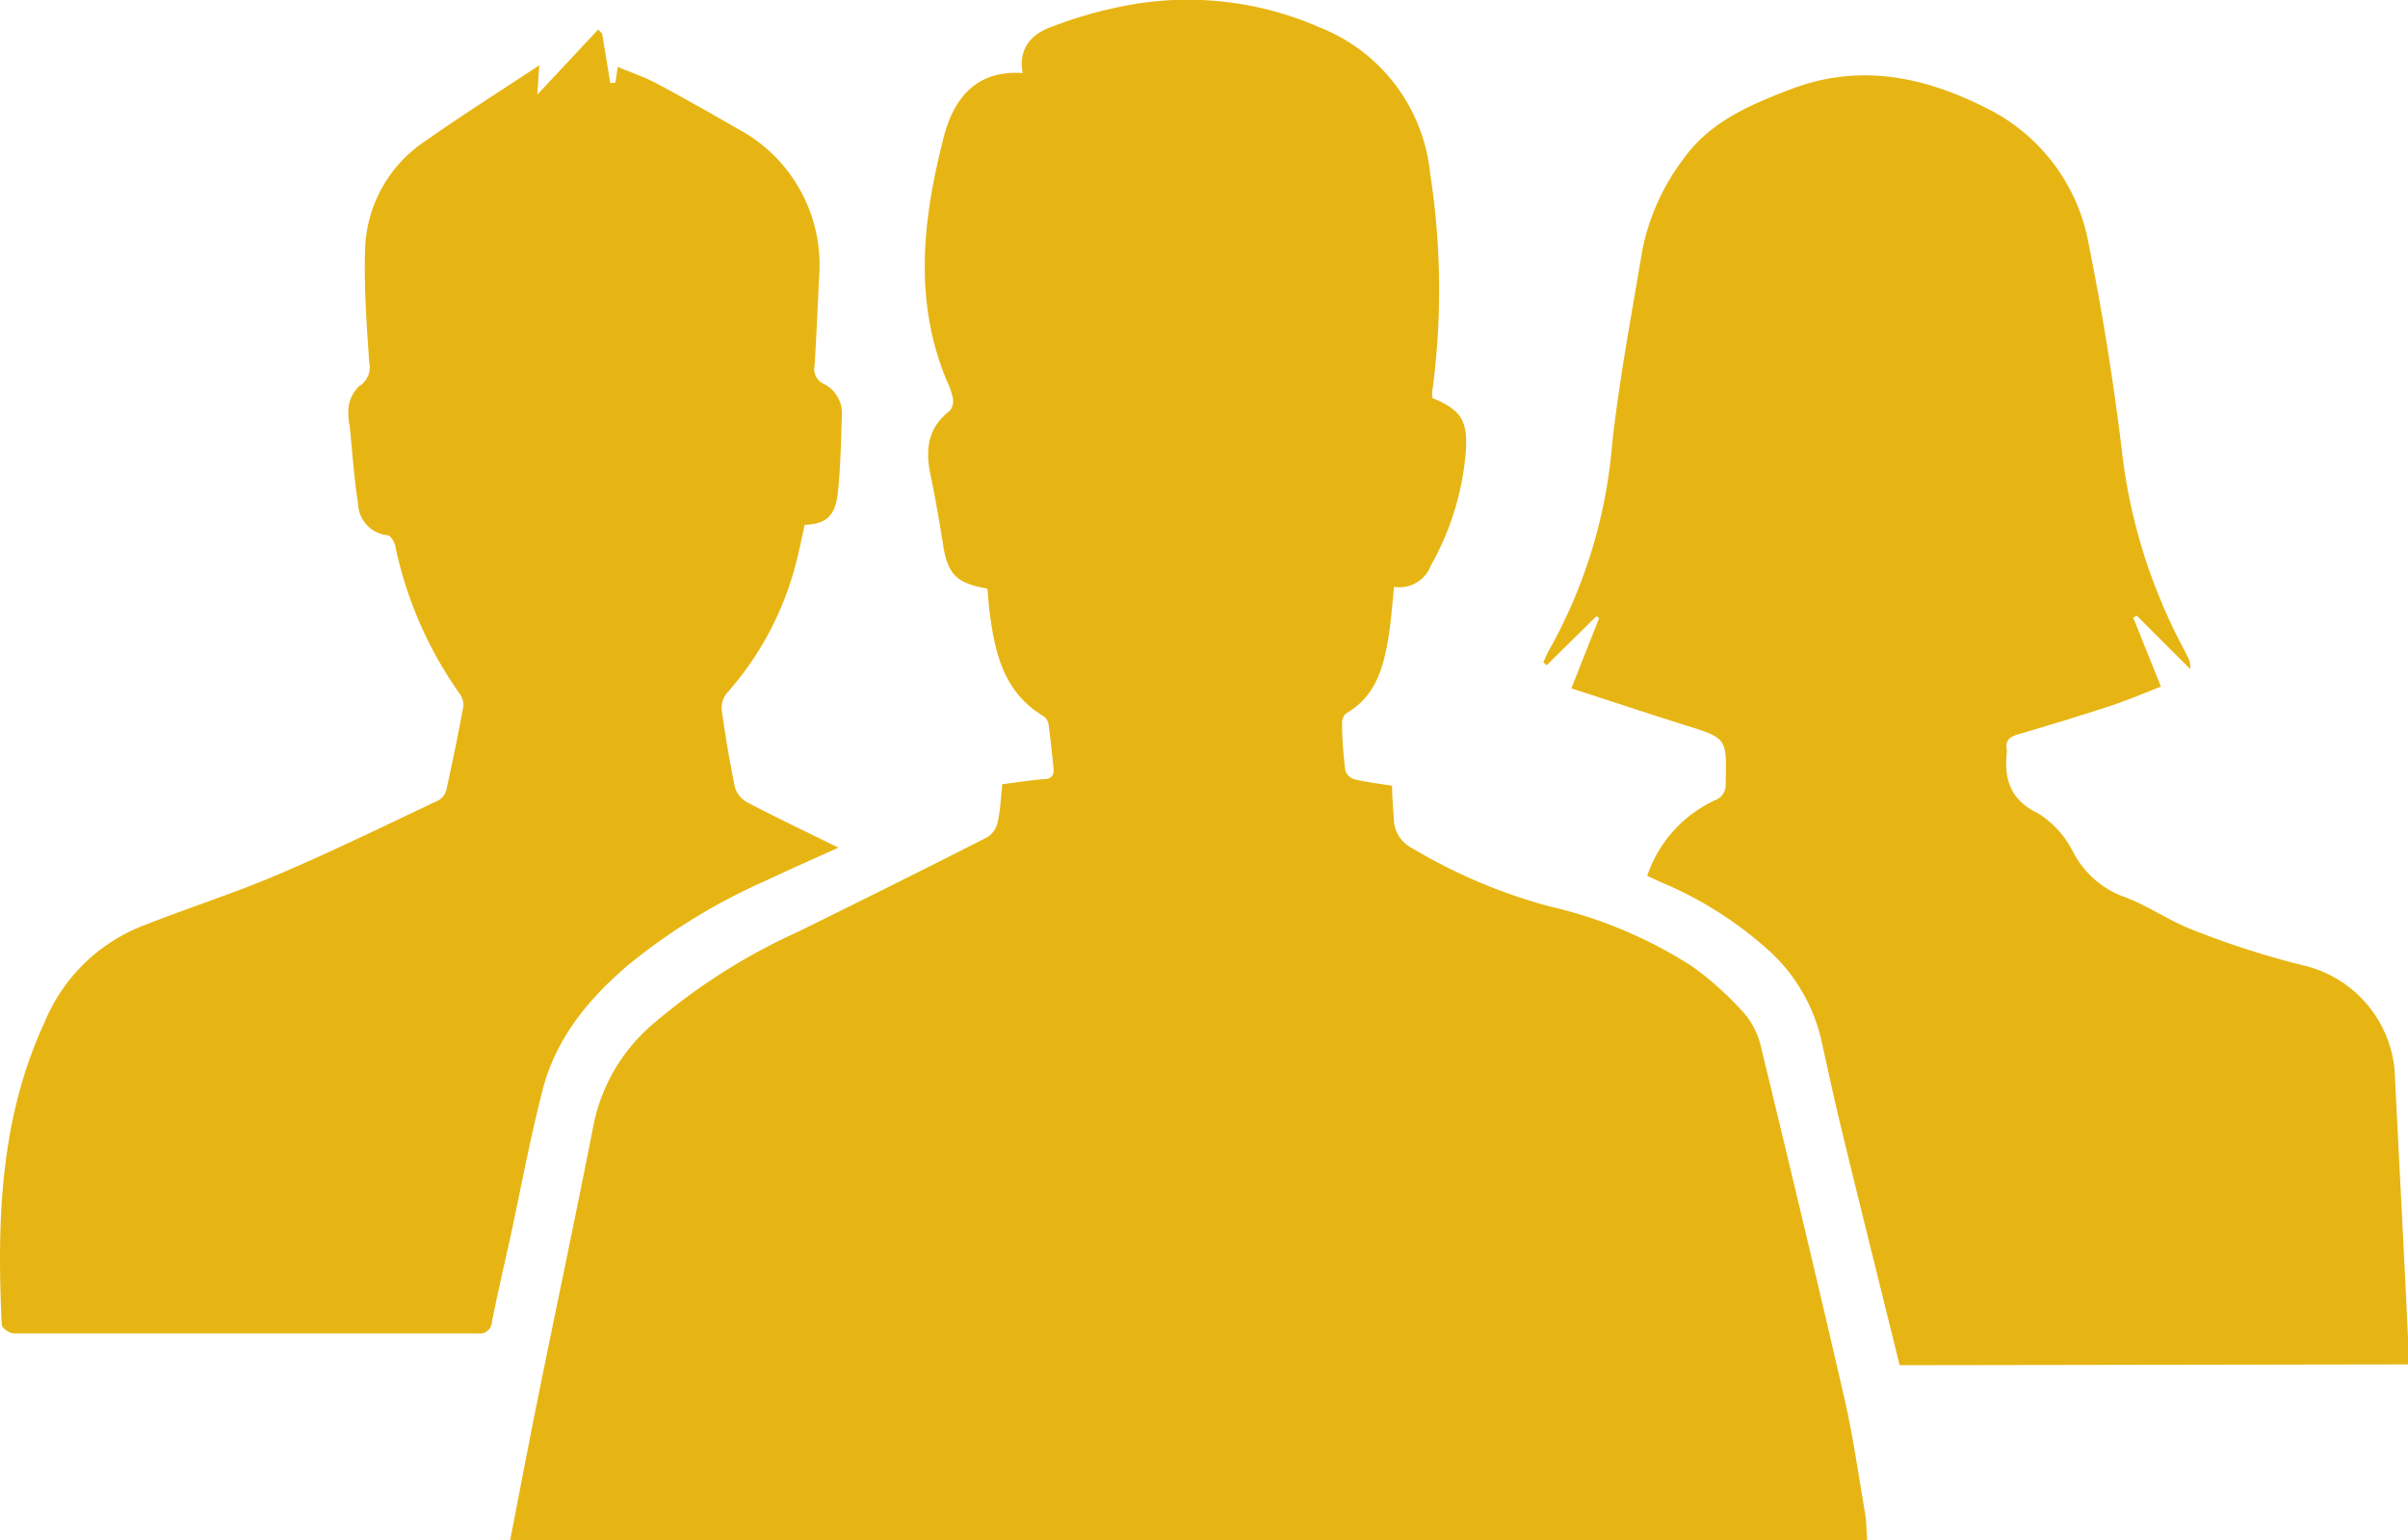
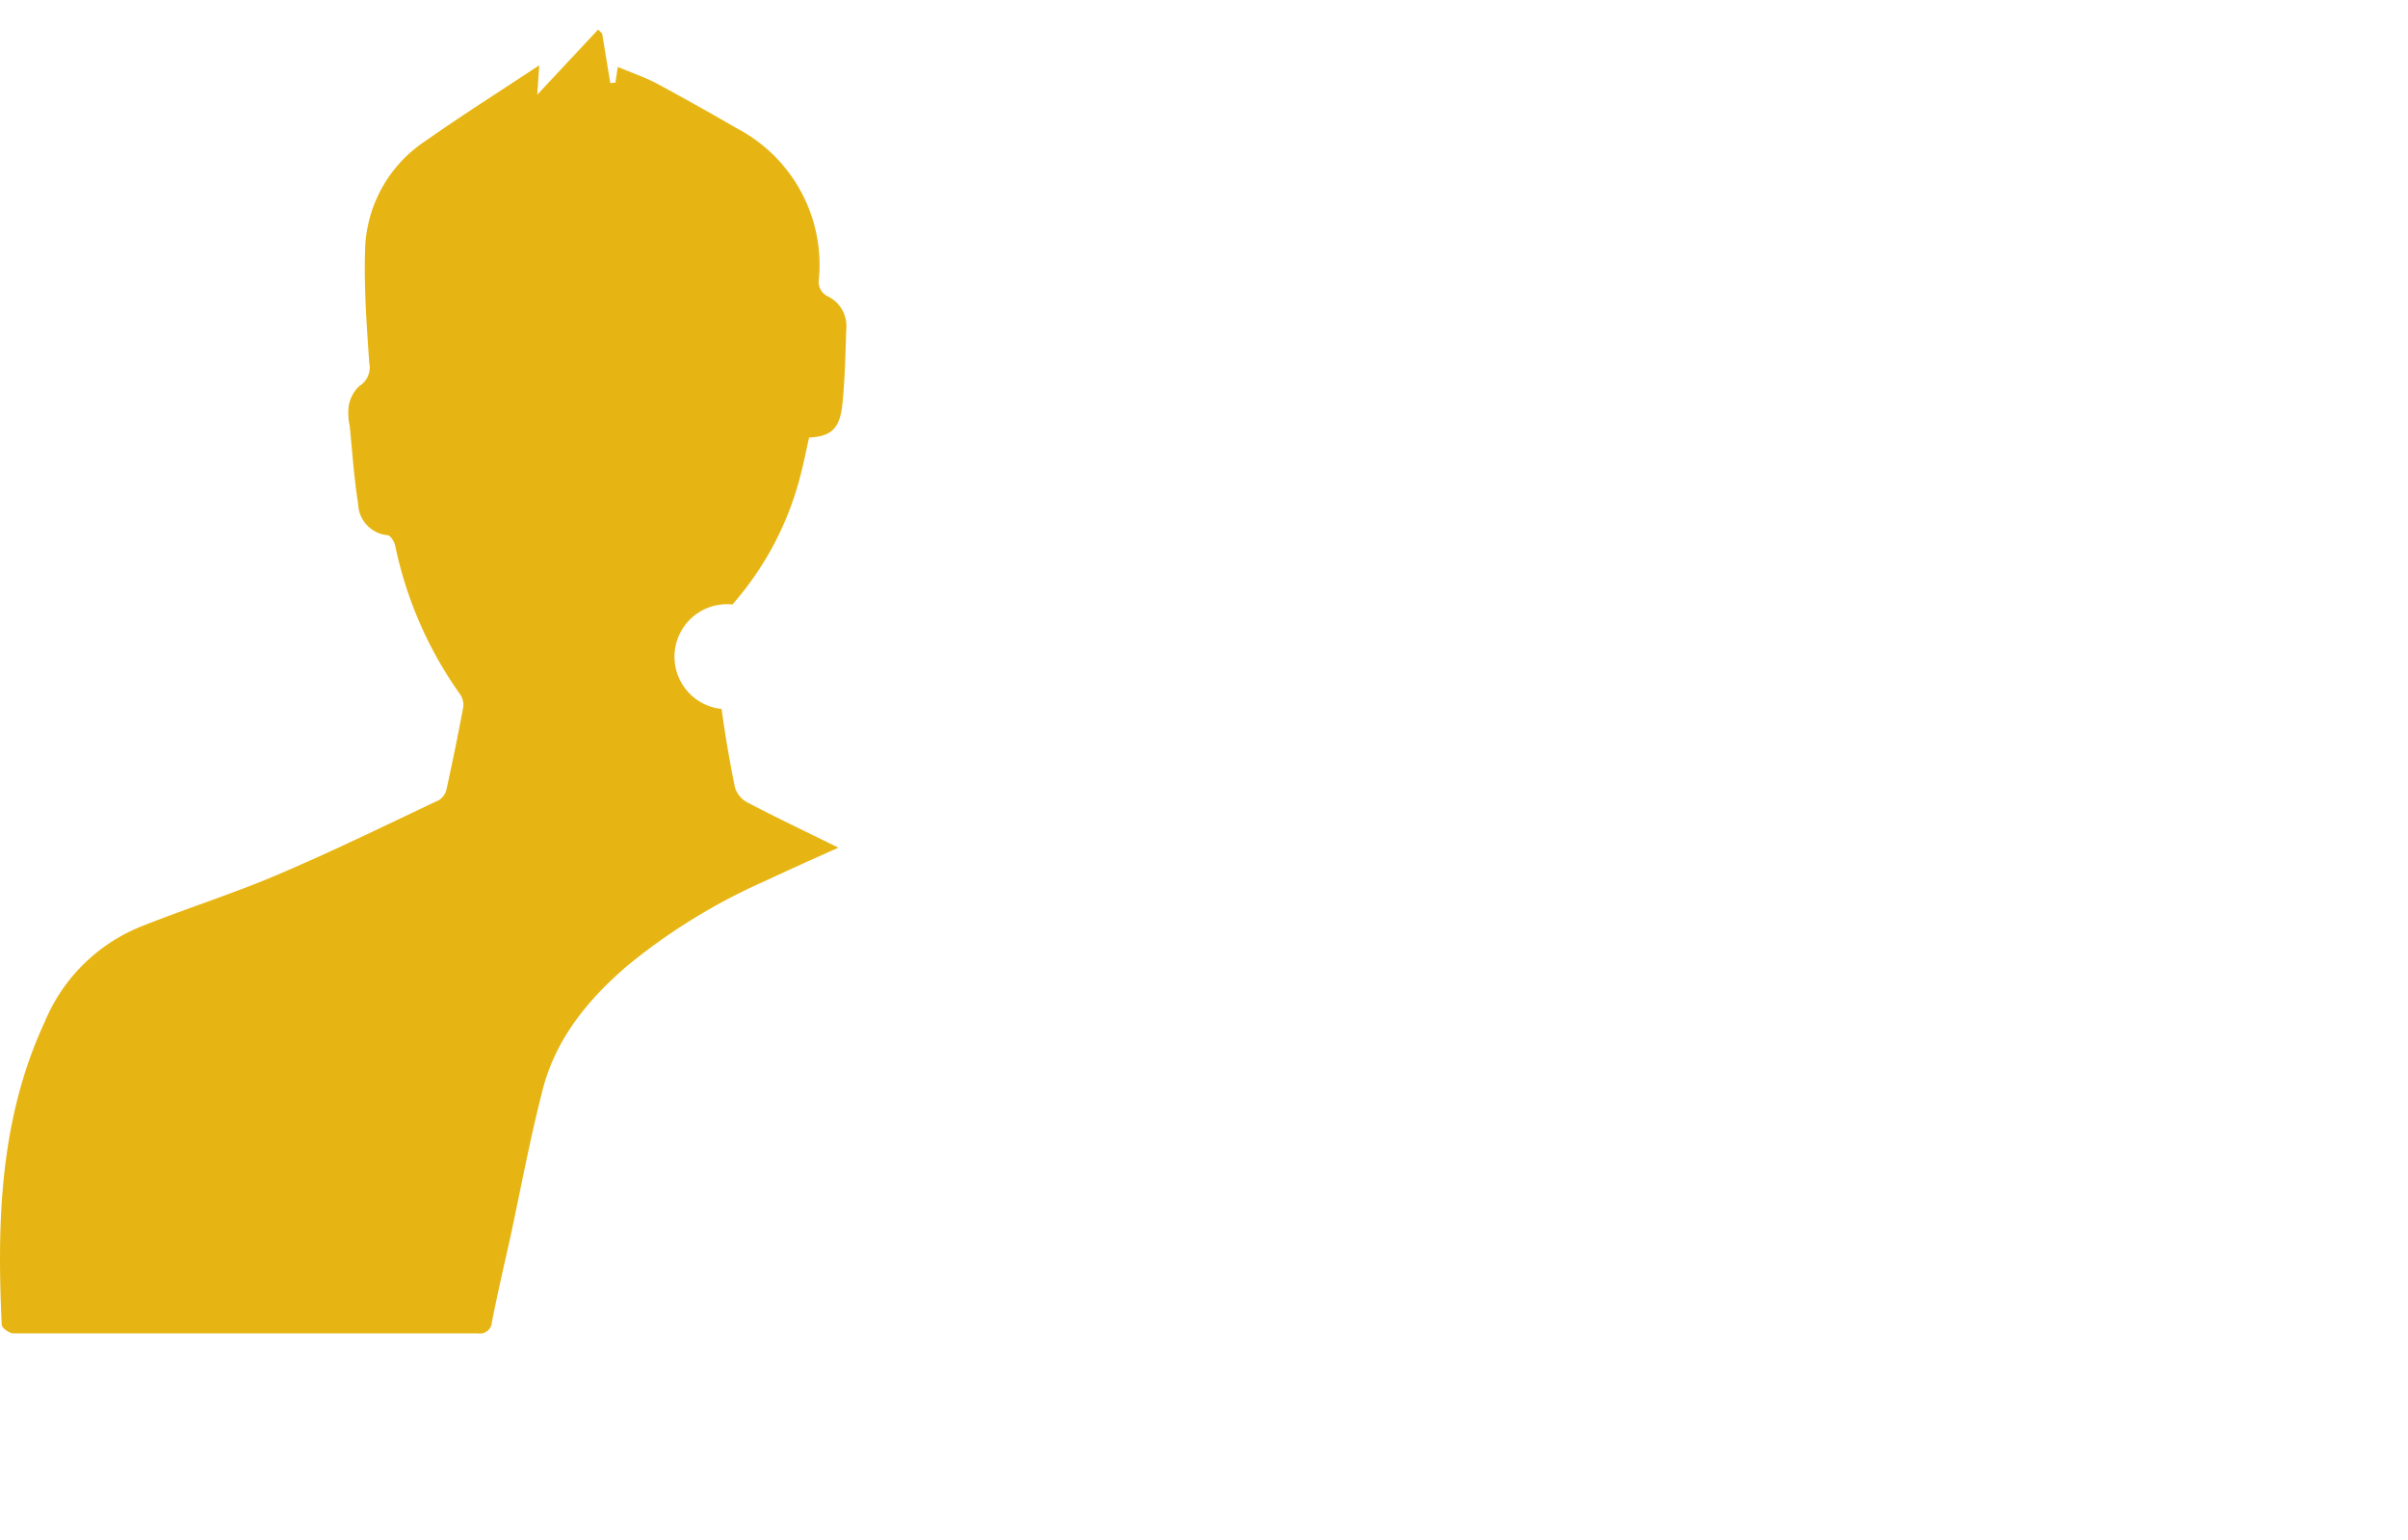
<svg xmlns="http://www.w3.org/2000/svg" id="Layer_1" data-name="Layer 1" viewBox="0 0 180 115.16">
  <title>Departments-1b</title>
  <g>
-     <path fill="#e7b513" d="M74.92,58.63c1-.13,2-.29,3.09-.38.58,0,.81-.29.74-.86-.12-1.08-.22-2.16-.37-3.24a.93.93,0,0,0-.39-.62c-2.92-1.74-3.61-4.64-4-7.67-.09-.63-.12-1.26-.18-1.86-2.34-.39-3-1.08-3.34-3.44-.27-1.71-.57-3.4-.92-5.09-.39-1.86-.2-3.5,1.44-4.75a1.15,1.15,0,0,0,.24-.94,5.88,5.88,0,0,0-.48-1.37c-2.48-6-1.76-12.09-.22-18.11.73-2.86,2.37-5.08,5.92-4.84-.37-1.95.79-3,2.25-3.49A32,32,0,0,1,85.14.25,24.58,24.58,0,0,1,98.7,2.07a13.13,13.13,0,0,1,8.2,10.87,56.57,56.57,0,0,1,.17,16.28,3.15,3.15,0,0,0,0,.53c2.12.9,2.66,1.65,2.5,4a20.65,20.65,0,0,1-2.62,8.54,2.5,2.5,0,0,1-2.74,1.58c-.15,1.38-.23,2.72-.46,4-.37,2.18-1,4.26-3.13,5.46a1,1,0,0,0-.3.76c0,1.16.1,2.33.24,3.48a1,1,0,0,0,.65.68c.91.22,1.84.33,2.85.49,0,.85.08,1.67.13,2.48a2.48,2.48,0,0,0,1.34,2.17,40.45,40.45,0,0,0,10.22,4.35,33.66,33.66,0,0,1,10.75,4.51,24.47,24.47,0,0,1,3.83,3.44,5.85,5.85,0,0,1,1.28,2.47c2.12,8.75,4.22,17.51,6.24,26.29.66,2.85,1.06,5.75,1.56,8.64.11.65.11,1.33.16,2.07H38.13c.75-3.86,1.47-7.66,2.24-11.44,1.33-6.55,2.72-13.09,4-19.64a13.36,13.36,0,0,1,4.18-7.3,45.45,45.45,0,0,1,11.25-7.19c4.67-2.31,9.35-4.63,14-7a1.78,1.78,0,0,0,.77-1.09C74.78,60.61,74.81,59.67,74.92,58.63Z" transform="translate(0)" />
-     <path fill="#e7b513" d="M142,102.06c-1.42-5.76-2.84-11.43-4.22-17.12-.6-2.44-1.13-4.89-1.67-7.34a13,13,0,0,0-4.18-6.8,28.29,28.29,0,0,0-7.8-4.86l-1-.47a9.6,9.6,0,0,1,5.06-5.64,1.22,1.22,0,0,0,.8-1.29c.1-3.37.11-3.35-3.07-4.34-2.82-.89-5.62-1.82-8.46-2.74l2.08-5.26-.21-.13-3.71,3.66-.26-.21c.17-.35.31-.72.51-1.05a37.76,37.76,0,0,0,4.64-15.28c.53-4.84,1.45-9.65,2.25-14.46a16.74,16.74,0,0,1,3.13-6.92c2-2.76,5-4,8-5.15,5-1.9,9.76-1,14.45,1.35a14.1,14.1,0,0,1,7.82,10.4c1,4.95,1.8,10,2.42,15a41.29,41.29,0,0,0,4.6,15c.18.33.34.67.5,1a4,4,0,0,1,.05.62l-4-4-.27.14,2.07,5.16c-1.17.45-2.44,1-3.74,1.43-2.32.76-4.65,1.47-7,2.16-.62.18-.89.49-.78,1.12a.89.89,0,0,1,0,.23c-.21,2,.27,3.55,2.37,4.55a7.25,7.25,0,0,1,2.57,2.84A7,7,0,0,0,158.65,67c1.83.64,3.45,1.83,5.27,2.52a64.31,64.31,0,0,0,8.21,2.64A8.88,8.88,0,0,1,179,80c.33,6.67.69,13.35,1,20,0,.64,0,1.27,0,2Z" transform="translate(0)" />
-     <path fill="#e7b513" d="M62.67,63.37c-2,.9-3.73,1.67-5.45,2.48A44.71,44.71,0,0,0,46.89,72.2c-2.94,2.52-5.34,5.45-6.32,9.25s-1.65,7.48-2.46,11.22c-.45,2-.93,4.1-1.34,6.16a.9.9,0,0,1-1.06.85c-11.56,0-23.13,0-34.7,0-.31,0-.87-.4-.88-.64C-.24,91.26,0,83.59,3.35,76.38a13.08,13.08,0,0,1,7.08-7.07c3.41-1.37,6.92-2.47,10.3-3.91,4.07-1.73,8.05-3.68,12.05-5.57a1.25,1.25,0,0,0,.58-.75c.46-2.09.89-4.18,1.28-6.29a1.52,1.52,0,0,0-.33-1,29.53,29.53,0,0,1-4.77-11c-.06-.3-.35-.76-.57-.78a2.42,2.42,0,0,1-2.2-2.35c-.31-1.93-.43-3.88-.63-5.82a4.47,4.47,0,0,1-.08-1.45,2.66,2.66,0,0,1,.79-1.52,1.65,1.65,0,0,0,.75-1.76c-.19-2.81-.4-5.62-.31-8.43a10.06,10.06,0,0,1,4.54-8.16c2.73-1.92,5.55-3.7,8.48-5.64l-.15,2.2,4.55-4.87.3.3.61,3.7L46,6.18,46.18,5c1,.43,2,.76,2.91,1.24q3,1.62,6,3.36a11.53,11.53,0,0,1,6.13,11.21c-.1,2.18-.19,4.35-.33,6.53a1.21,1.21,0,0,0,.69,1.36,2.46,2.46,0,0,1,1.35,2.42c-.06,1.88-.1,3.76-.29,5.62s-.86,2.42-2.49,2.5c-.2.89-.38,1.8-.61,2.7a23.33,23.33,0,0,1-5.12,9.78A1.76,1.76,0,0,0,53.94,53q.41,3,1,5.87A1.91,1.91,0,0,0,55.89,60C58,61.11,60.24,62.17,62.67,63.37Z" transform="translate(0)" />
+     <path fill="#e7b513" d="M62.67,63.37c-2,.9-3.73,1.67-5.45,2.48A44.71,44.71,0,0,0,46.89,72.2c-2.94,2.52-5.34,5.45-6.32,9.25s-1.65,7.48-2.46,11.22c-.45,2-.93,4.1-1.34,6.16a.9.9,0,0,1-1.06.85c-11.56,0-23.13,0-34.7,0-.31,0-.87-.4-.88-.64C-.24,91.26,0,83.59,3.35,76.38a13.08,13.08,0,0,1,7.08-7.07c3.41-1.37,6.92-2.47,10.3-3.91,4.07-1.73,8.05-3.68,12.05-5.57a1.25,1.25,0,0,0,.58-.75c.46-2.09.89-4.18,1.28-6.29a1.52,1.52,0,0,0-.33-1,29.53,29.53,0,0,1-4.77-11c-.06-.3-.35-.76-.57-.78a2.42,2.42,0,0,1-2.2-2.35c-.31-1.93-.43-3.88-.63-5.82a4.47,4.47,0,0,1-.08-1.45,2.66,2.66,0,0,1,.79-1.52,1.65,1.65,0,0,0,.75-1.76c-.19-2.81-.4-5.62-.31-8.43a10.06,10.06,0,0,1,4.54-8.16c2.73-1.92,5.55-3.7,8.48-5.64l-.15,2.2,4.55-4.87.3.3.61,3.7L46,6.18,46.18,5c1,.43,2,.76,2.91,1.24q3,1.62,6,3.36a11.53,11.53,0,0,1,6.13,11.21a1.21,1.21,0,0,0,.69,1.36,2.46,2.46,0,0,1,1.35,2.42c-.06,1.88-.1,3.76-.29,5.62s-.86,2.42-2.49,2.5c-.2.89-.38,1.8-.61,2.7a23.33,23.33,0,0,1-5.12,9.78A1.76,1.76,0,0,0,53.94,53q.41,3,1,5.87A1.91,1.91,0,0,0,55.89,60C58,61.11,60.24,62.17,62.67,63.37Z" transform="translate(0)" />
  </g>
</svg>